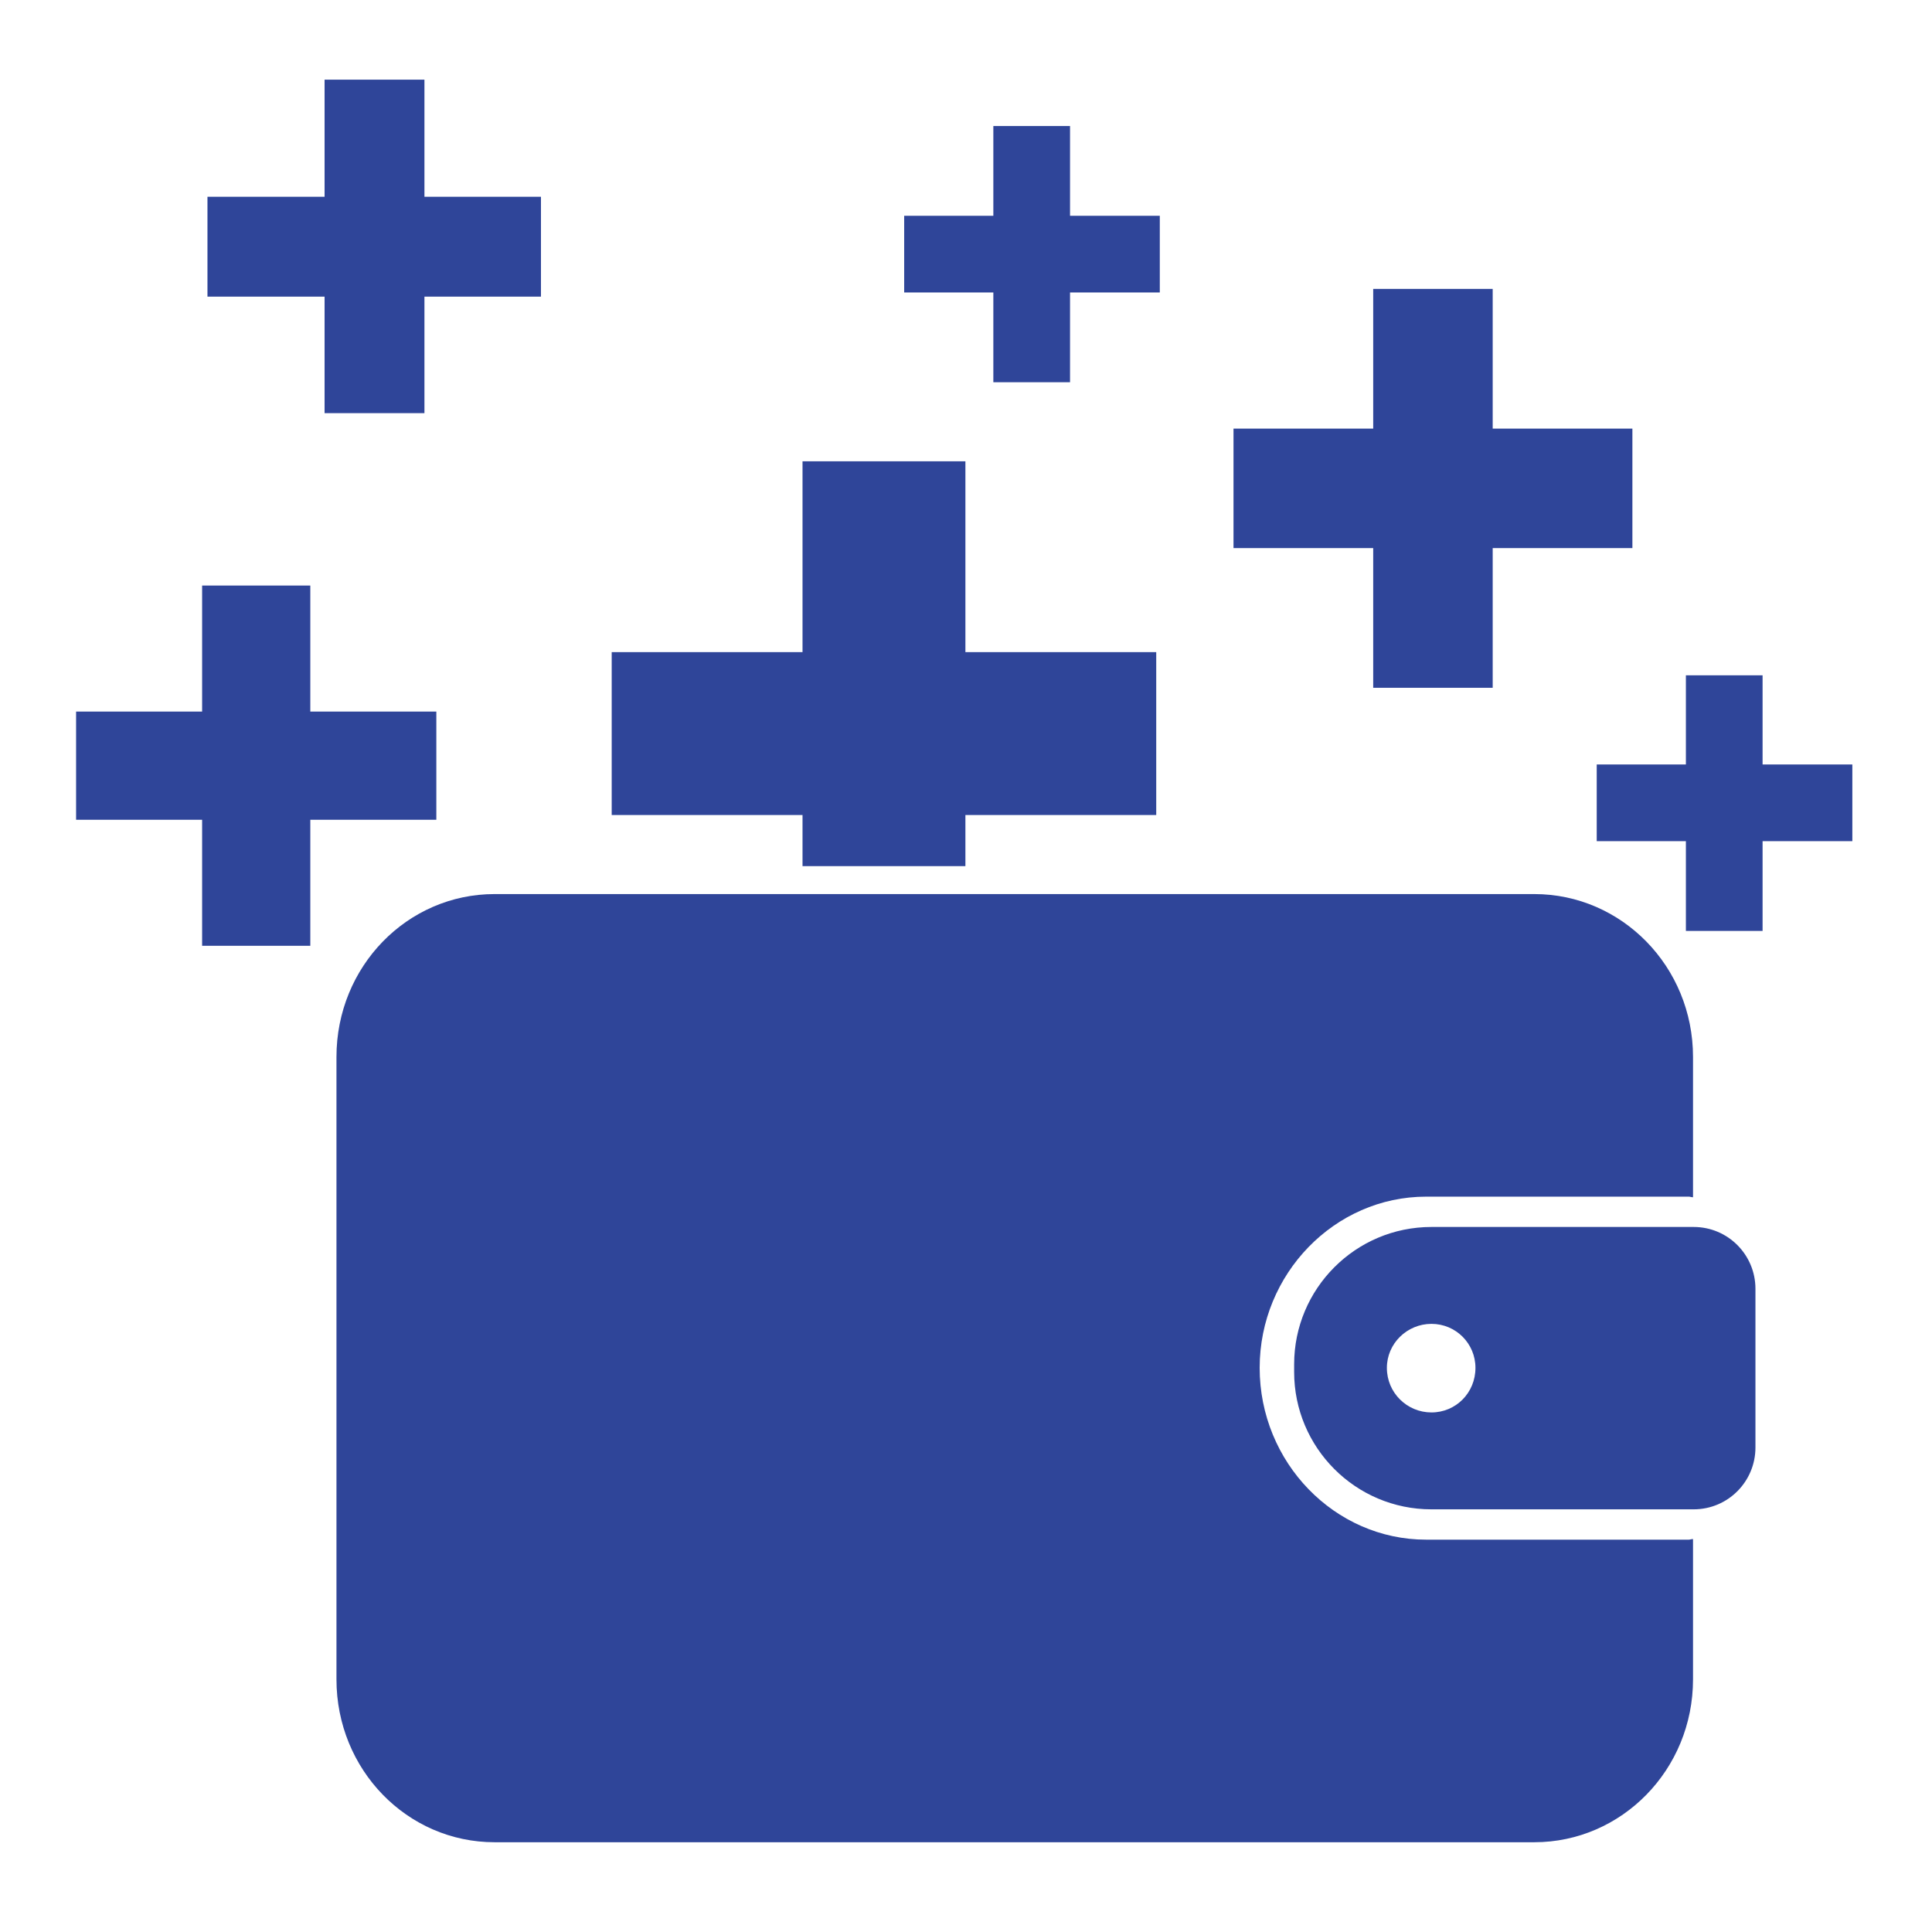
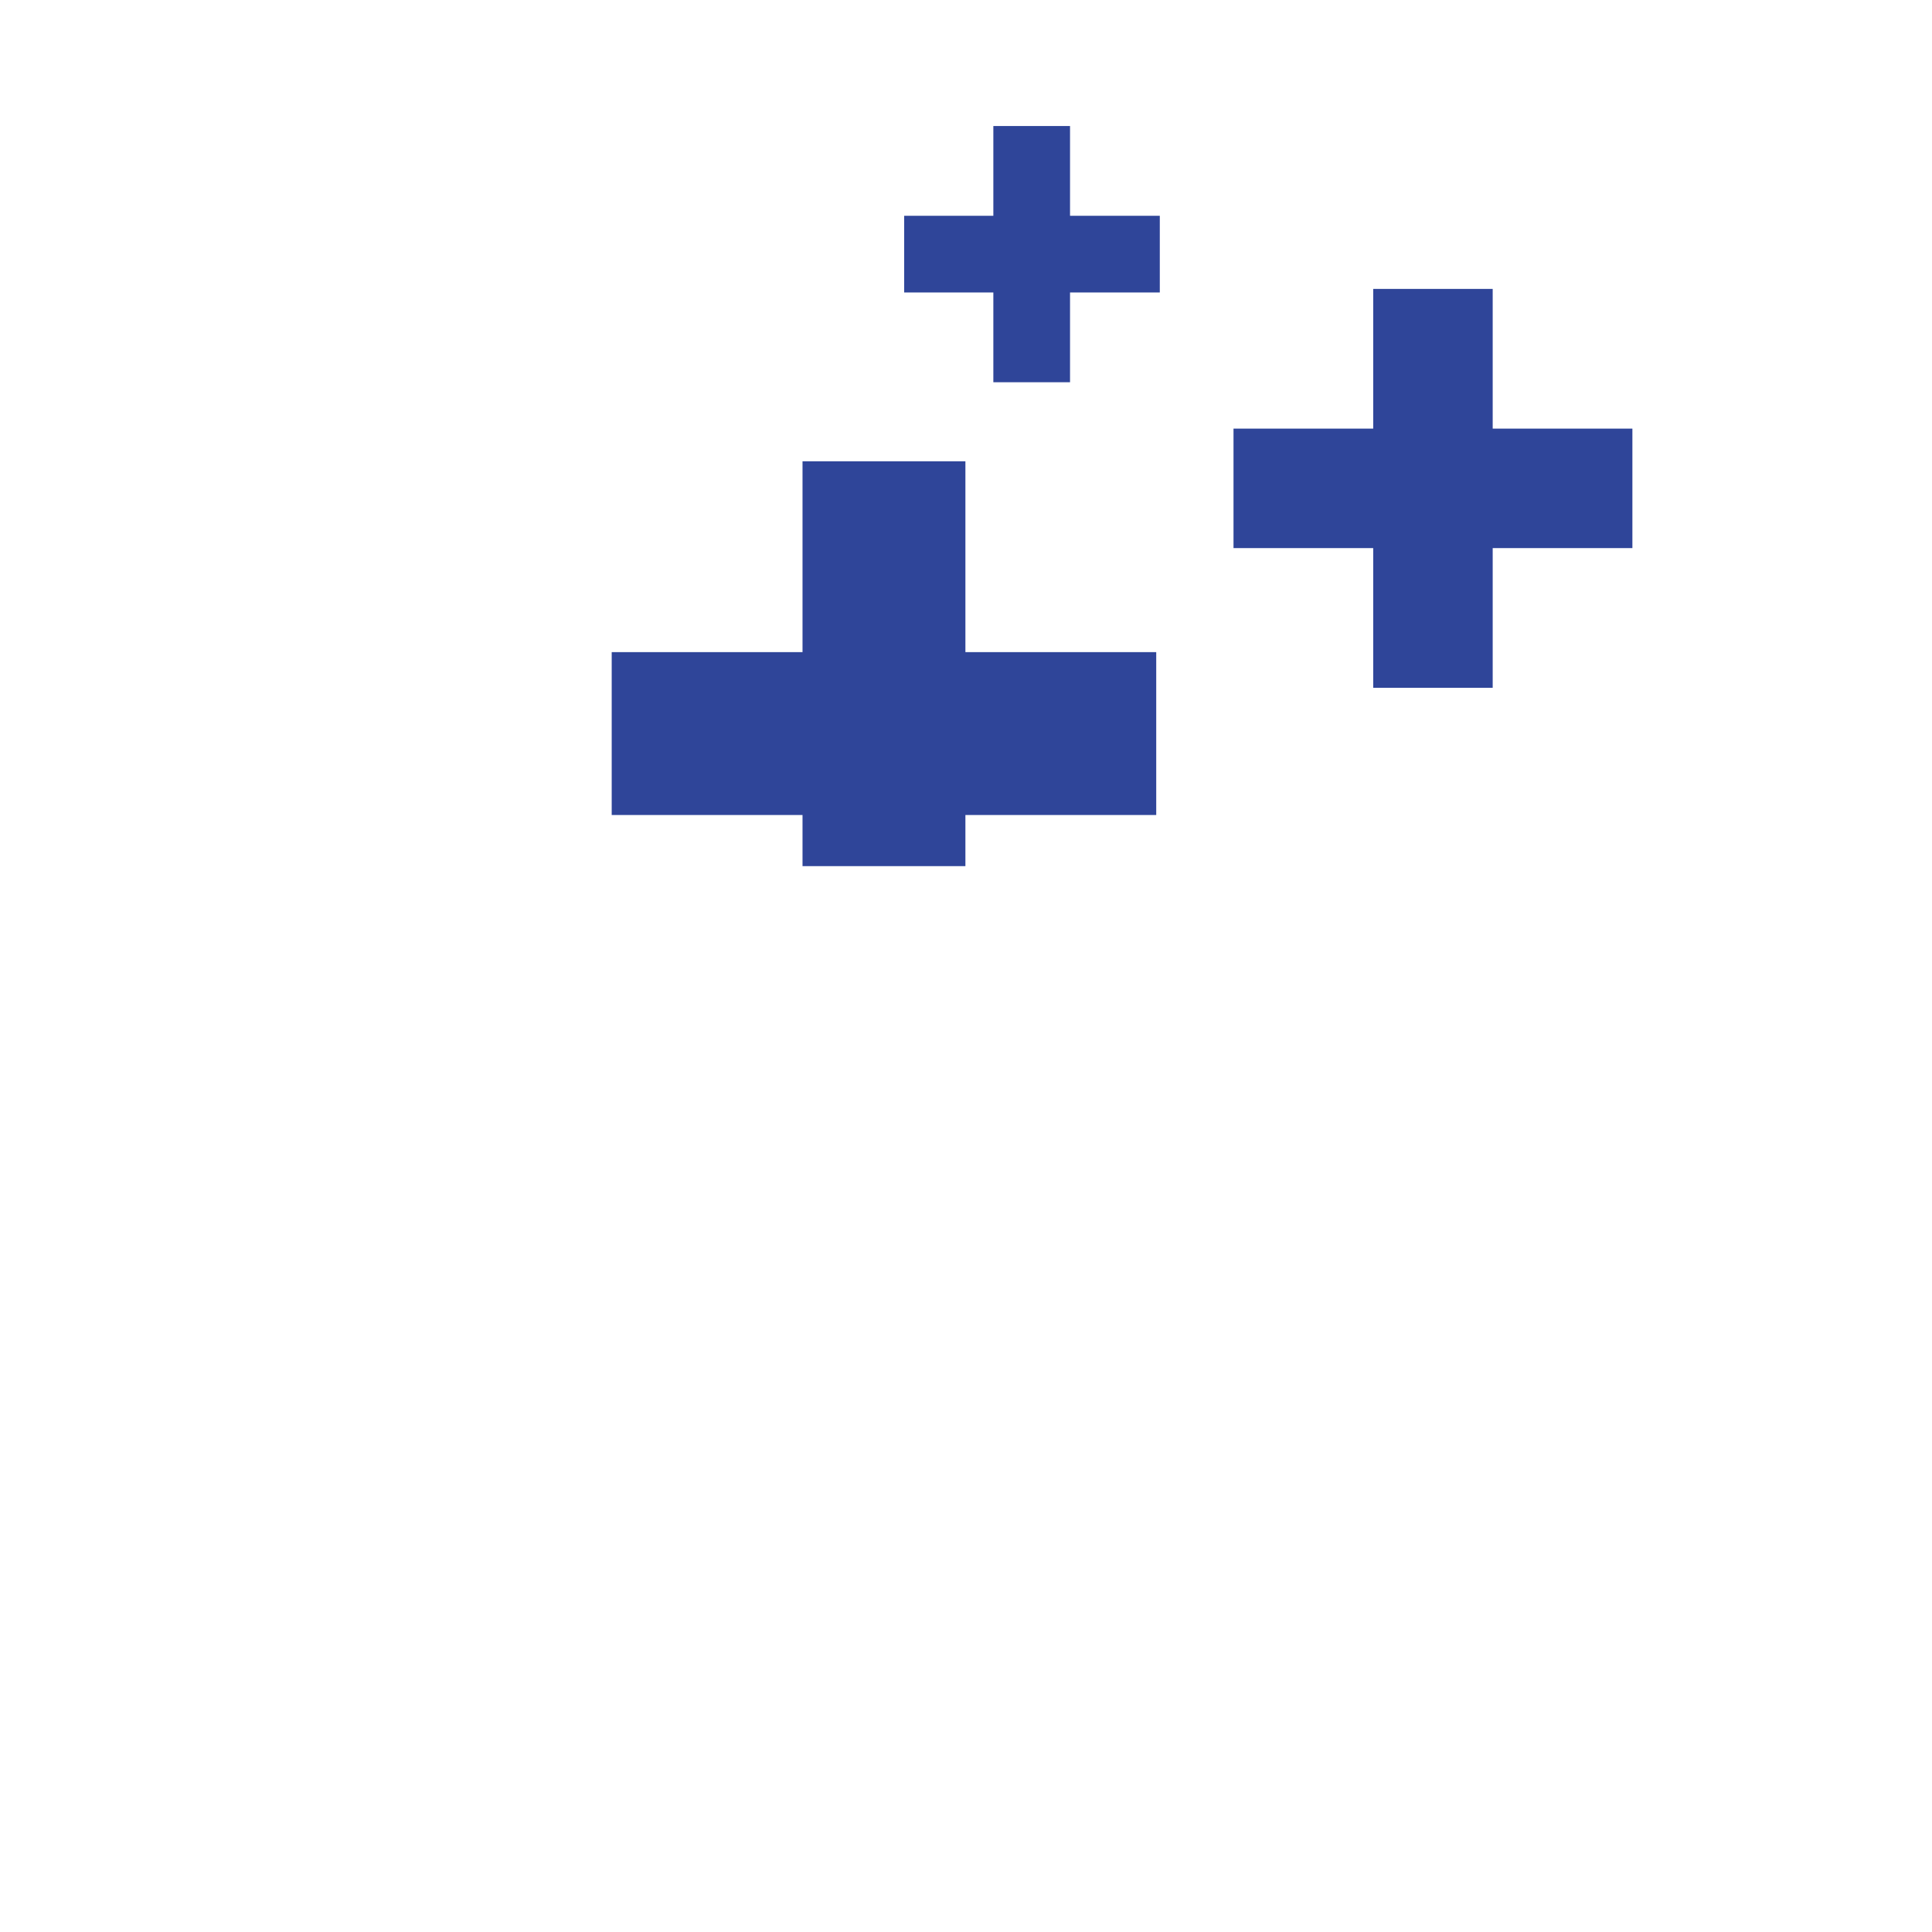
<svg xmlns="http://www.w3.org/2000/svg" version="1.2" viewBox="0 0 325 325" width="325" height="325">
  <title>New Project</title>
  <style>
		.s0 { fill: #2f4599 } 
	</style>
  <g id="&lt;Group&gt;">
    <g id="&lt;Group&gt;">
      <g id="&lt;Group&gt;">
        <path id="&lt;Path&gt;" class="s0" d="m194.5 109.7h-32.1v-32.1h-27.4v32.1h-32.1v27.4h32.1v8.6h27.4v-8.6h32.1z" />
        <path id="&lt;Path&gt;" class="s0" d="m274.6 72.1h-23.5v-23.5h-20.1v23.5h-23.5v20.1h23.5v23.5h20.1v-23.5h23.5z" />
-         <path id="&lt;Path&gt;" class="s0" d="m91 33.1h-19.6v-19.7h-16.8v19.7h-19.7v16.8h19.7v19.6h16.8v-19.6h19.6z" />
-         <path id="&lt;Path&gt;" class="s0" d="m73.4 119.7h-21.2v-21.2h-18.2v21.2h-21.2v18.2h21.2v21.2h18.2v-21.2h21.2z" />
        <path id="&lt;Path&gt;" class="s0" d="m195.1 36.3h-15.1v-15.1h-12.9v15.1h-15v12.9h15v15.1h12.9v-15.1h15.1z" />
-         <path id="&lt;Path&gt;" class="s0" d="m311.6 128.6h-15.1v-15h-12.9v15h-15v12.9h15v15.1h12.9v-15.1h15.1z" />
      </g>
      <g id="&lt;Group&gt;">
-         <path id="&lt;Path&gt;" class="s0" d="m239.9 259c-15.4 0-28-13-28-28.9 0-15.8 12.6-28.8 28-28.8h44.2c0.2 0 0.4 0.1 0.7 0.1v-23.6c0-15.2-12-27.4-26.7-27.4h-174.9c-14.7 0-26.6 12.2-26.6 27.4v104.7c0 15.2 11.9 27.4 26.6 27.4h174.9c14.7 0 26.7-12.2 26.7-27.4v-23.6c-0.3 0-0.5 0.1-0.7 0.1z" />
-         <path id="&lt;Compound Path&gt;" fill-rule="evenodd" class="s0" d="m295.3 216.8v26.7c0 5.7-4.6 10.4-10.4 10.4h-44.1c-12.8 0-23.1-10.4-23.1-23.1v-1.3c0-12.7 10.3-23.1 23.1-23.1h44.1c5.8 0 10.4 4.7 10.4 10.4zm-47.1 13.3c0-4.1-3.3-7.4-7.4-7.4-4.1 0-7.5 3.3-7.5 7.4 0 4.2 3.4 7.5 7.5 7.5 4.1 0 7.4-3.3 7.4-7.5z" />
-       </g>
+         </g>
    </g>
  </g>
</svg>